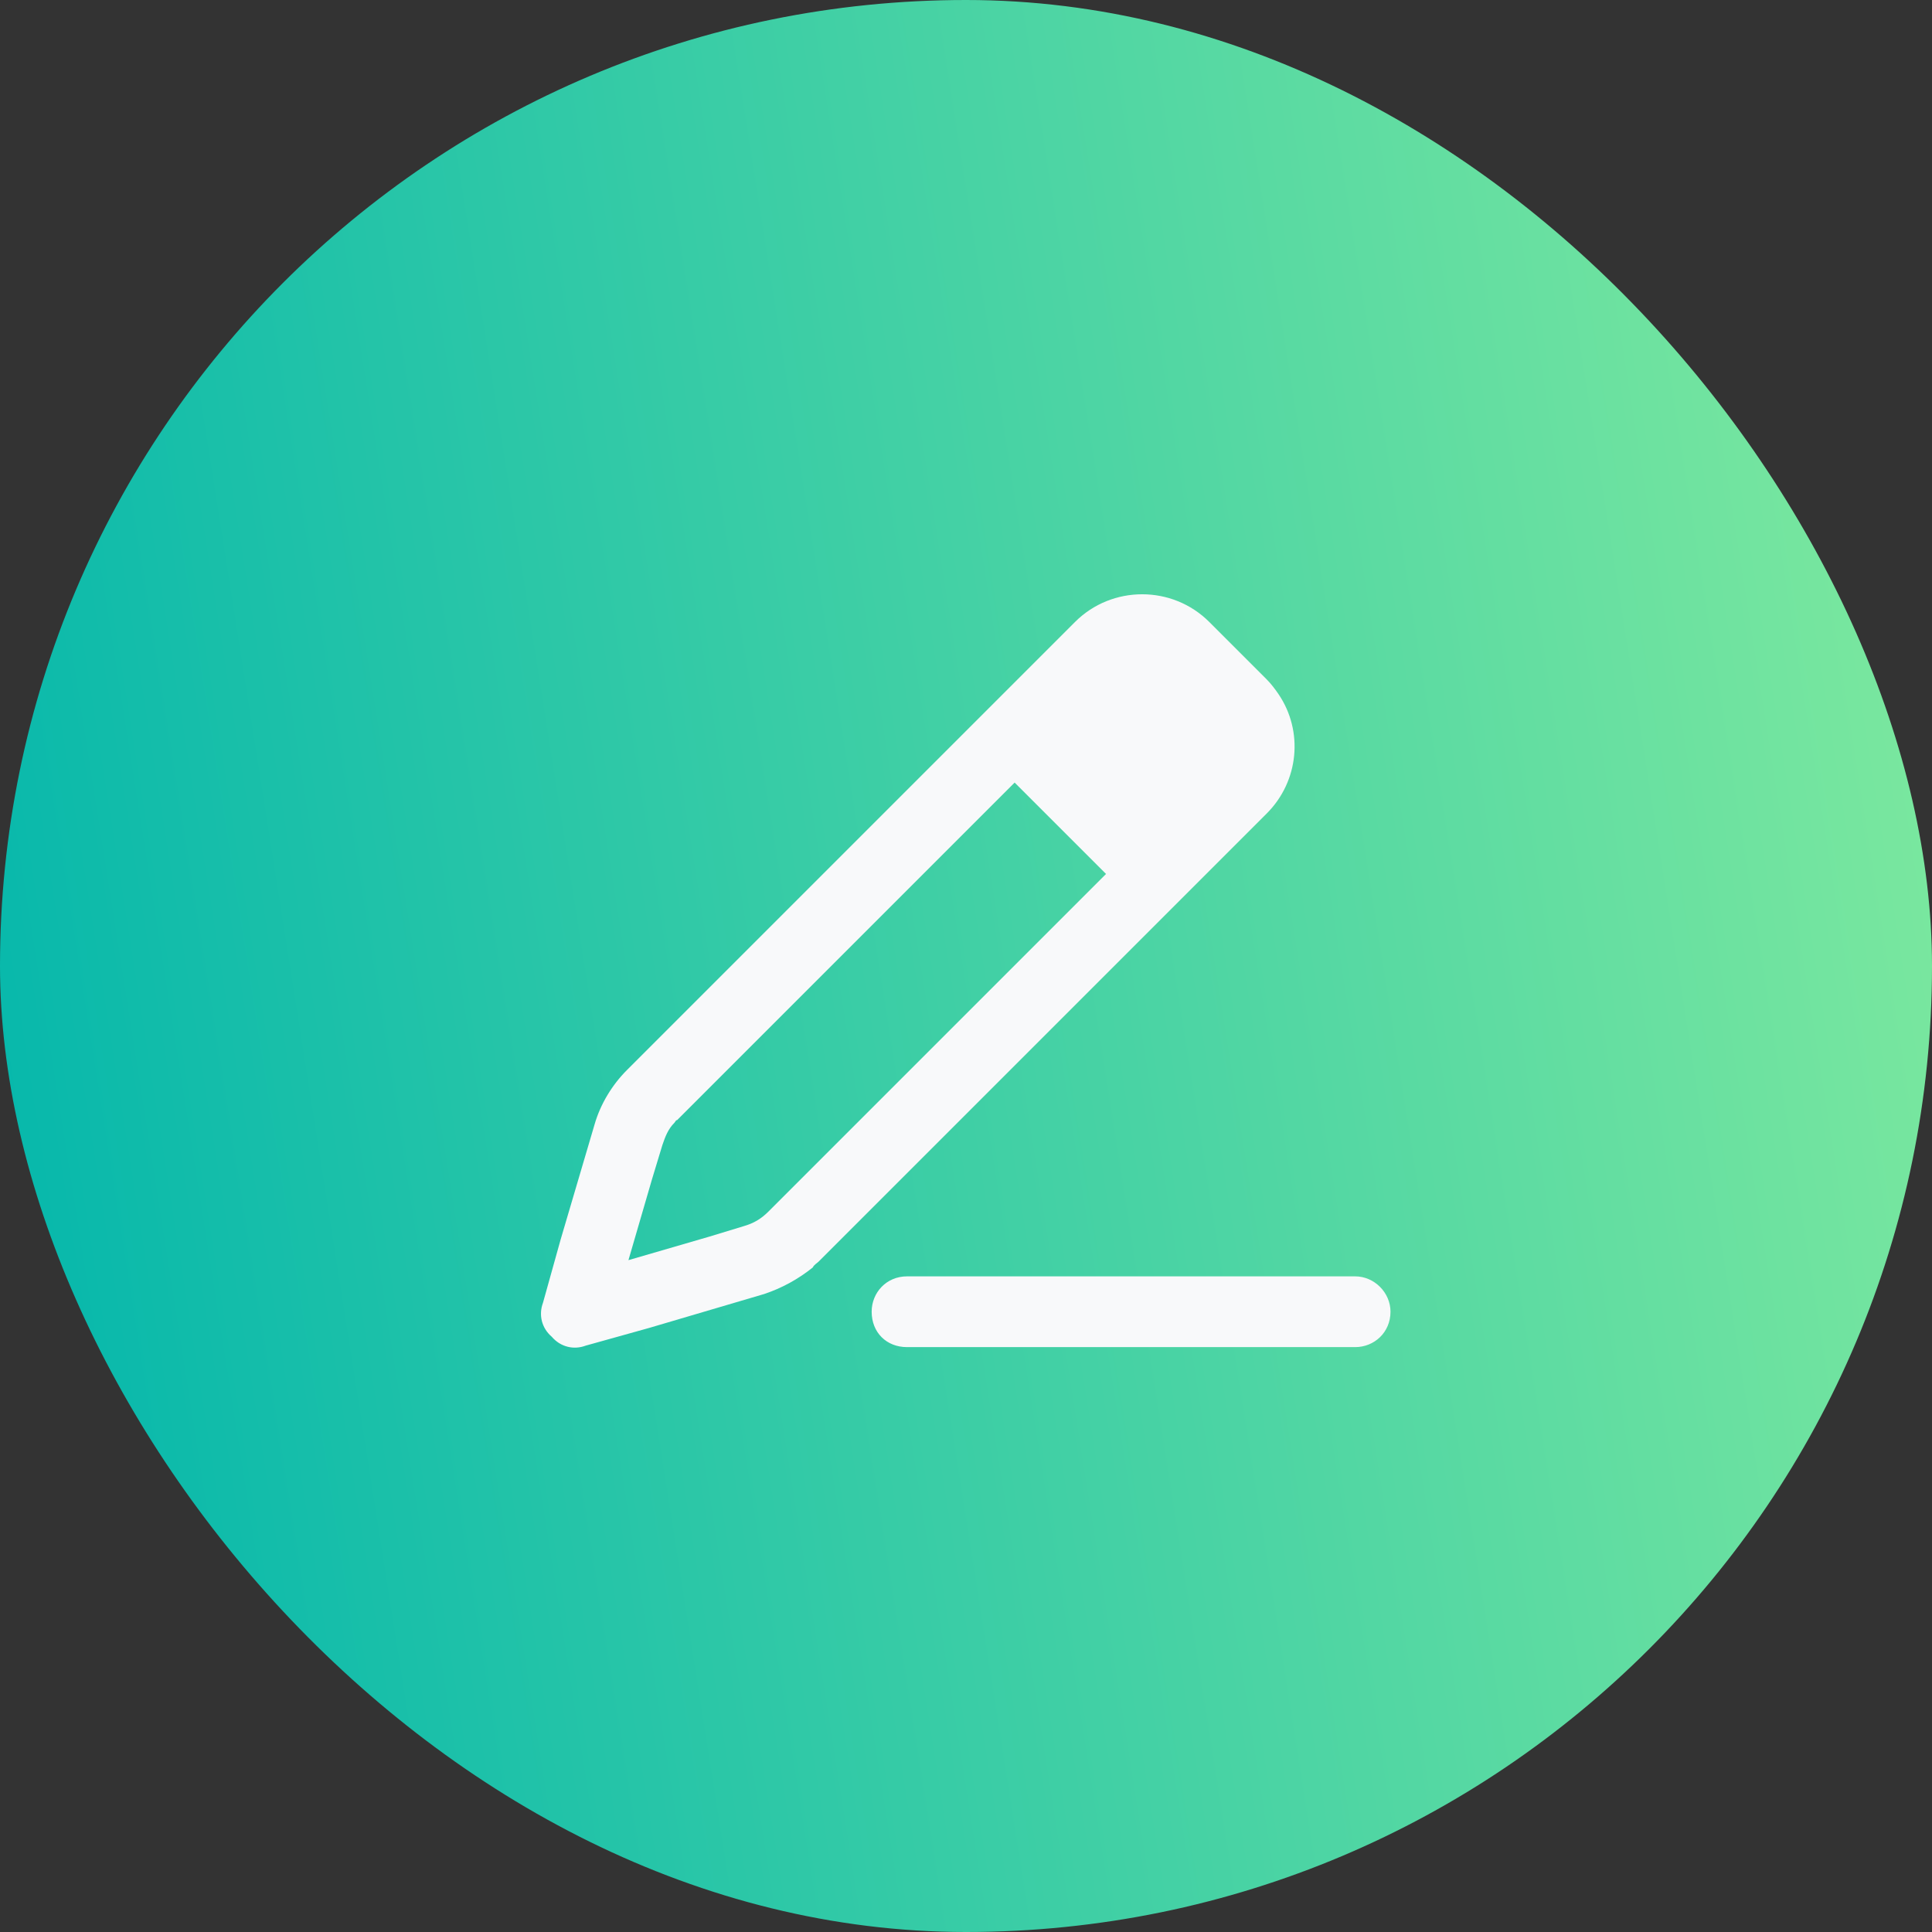
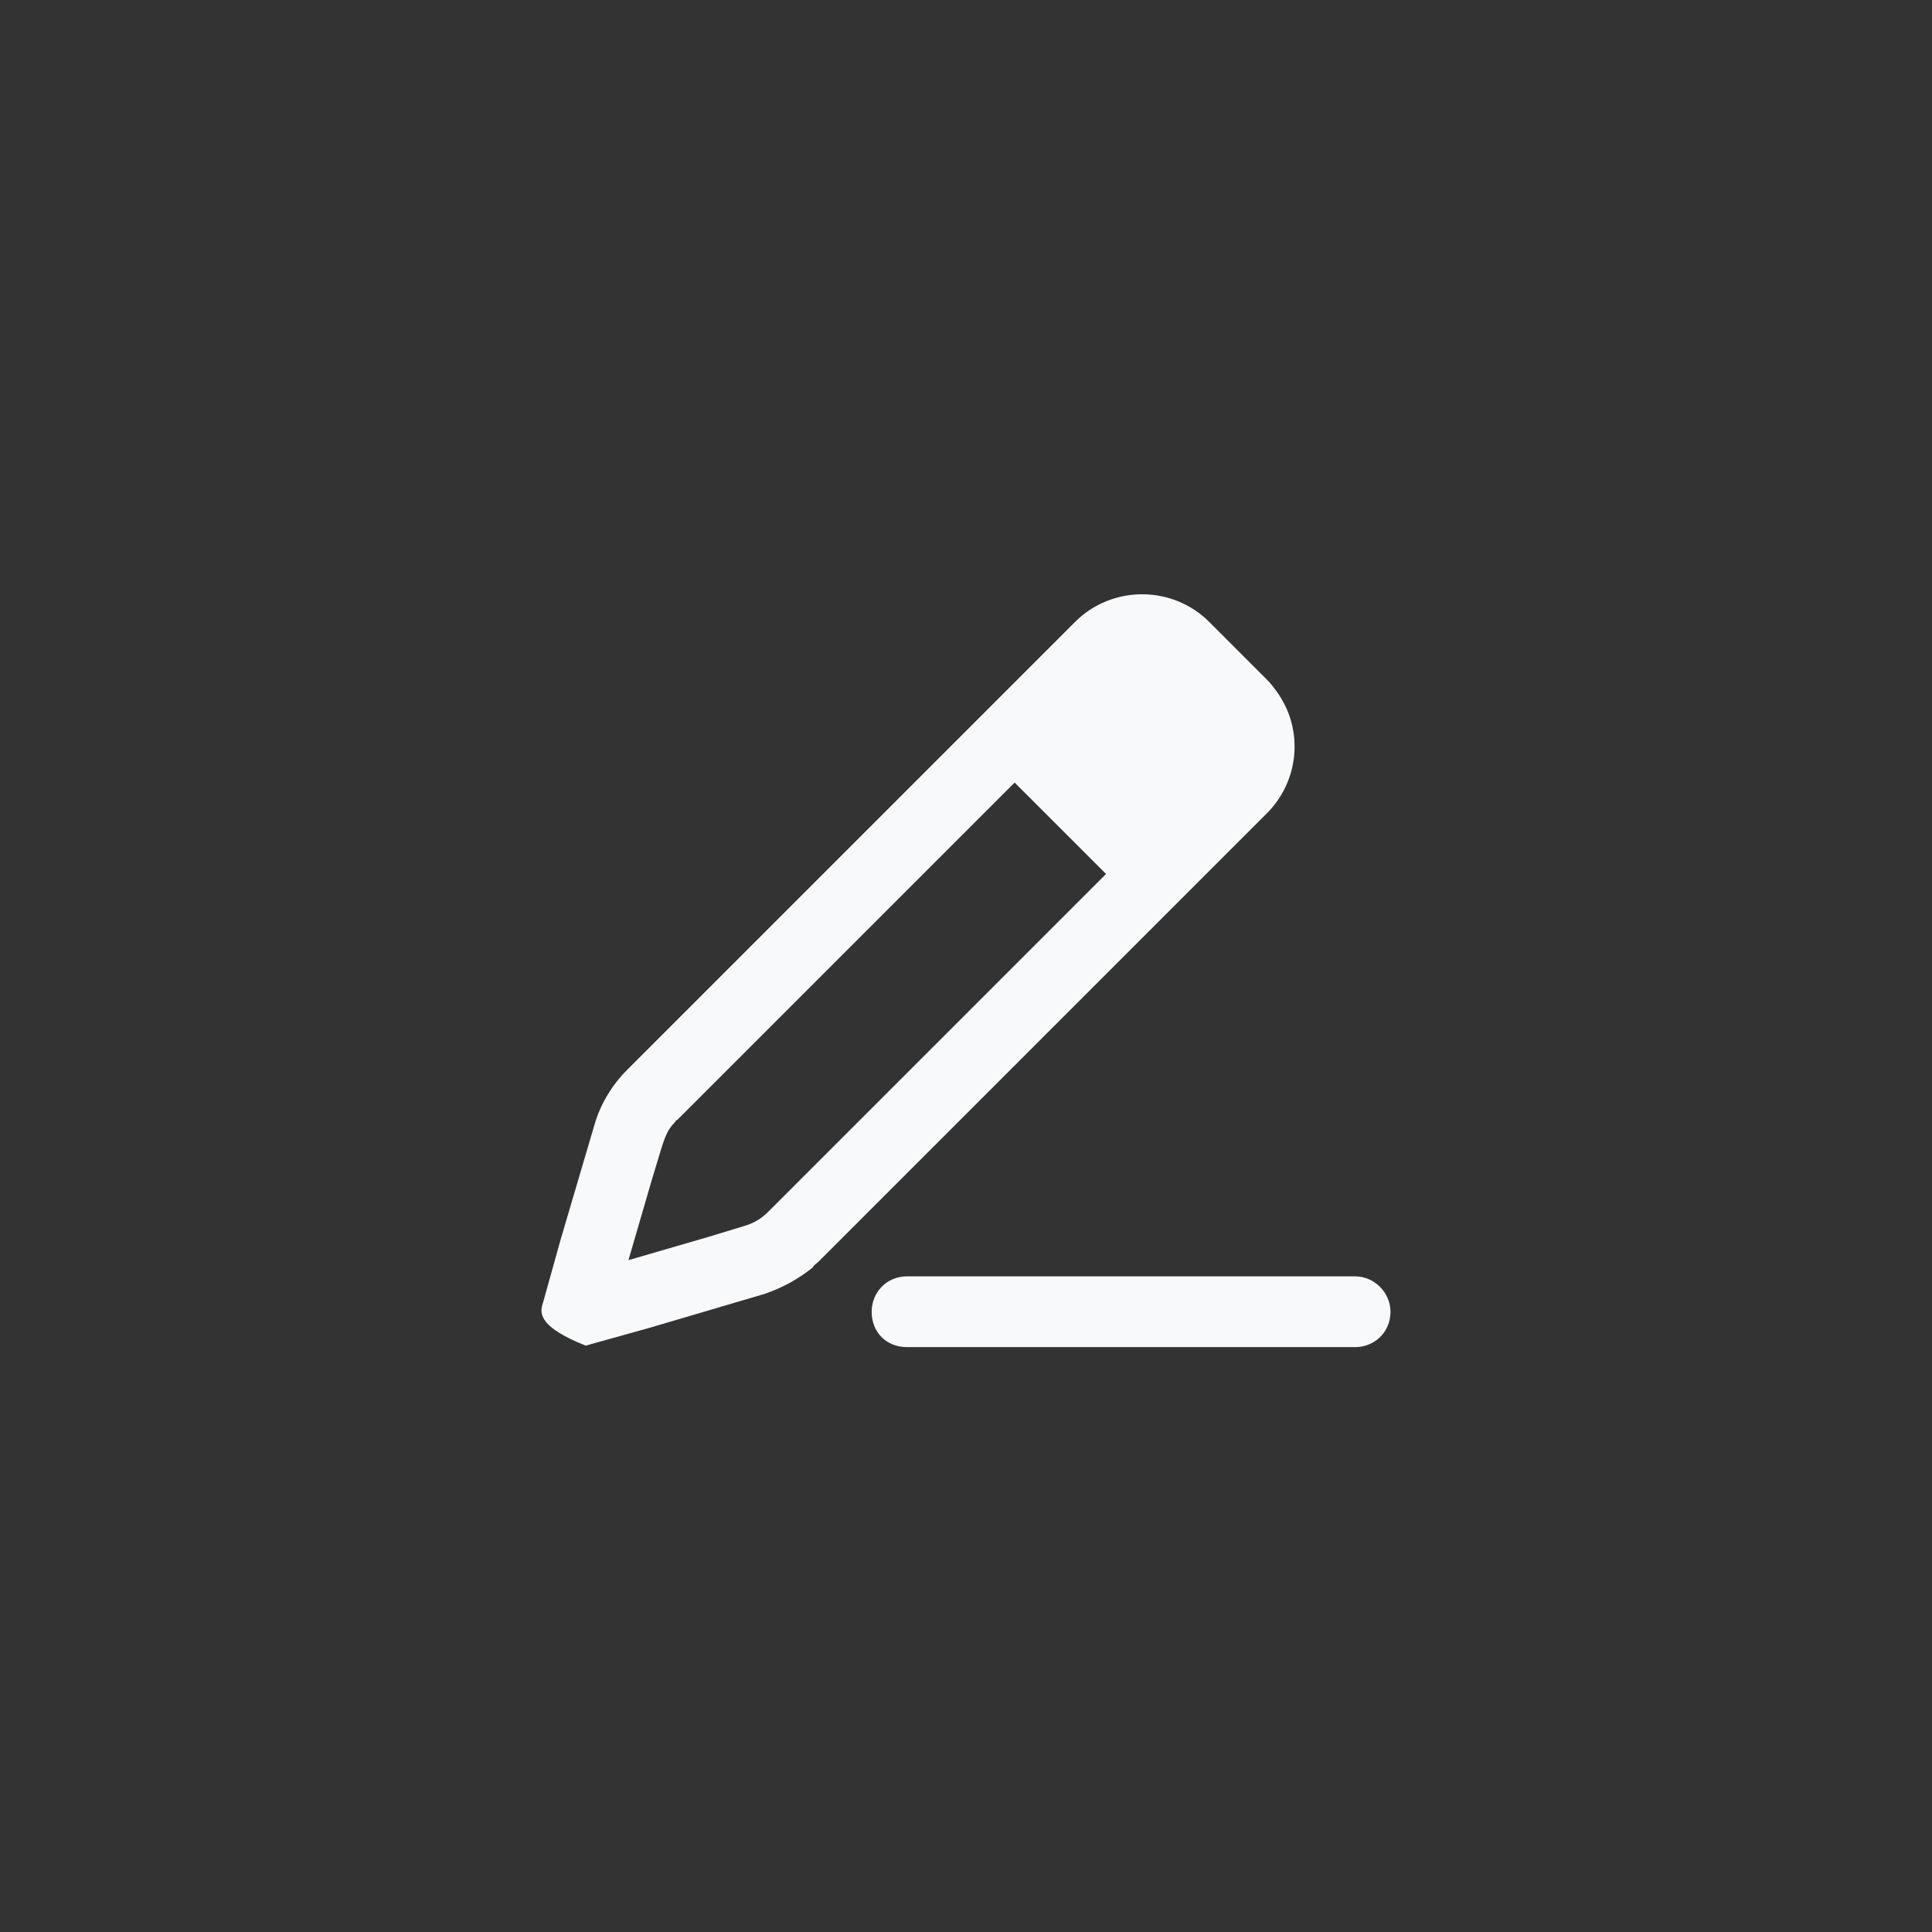
<svg xmlns="http://www.w3.org/2000/svg" width="64" height="64" viewBox="0 0 64 64" fill="none">
  <rect x="0" y="0" width="64" height="64" fill="#333333" stroke="none" />
-   <rect width="64" height="64" rx="32" fill="url(#paint0_linear_304_78)" />
-   <path d="M18.572 41.06L19.695 37.252C19.891 36.568 20.281 35.934 20.77 35.445L35.613 20.602C36.834 19.381 38.836 19.381 40.057 20.602L41.961 22.506C42.107 22.652 42.254 22.848 42.352 22.994C43.182 24.215 43.035 25.875 41.961 26.949L27.117 41.793C27.068 41.842 26.971 41.891 26.922 41.988C26.434 42.379 25.896 42.672 25.311 42.867L21.502 43.99L19.402 44.576C19.012 44.723 18.572 44.625 18.279 44.283C17.938 43.99 17.84 43.551 17.986 43.16L18.572 41.06ZM21.6 39.059L20.818 41.744L23.504 40.963L24.627 40.621C24.969 40.523 25.213 40.377 25.457 40.133L36.639 28.951L33.611 25.924L22.43 37.105C22.381 37.105 22.381 37.154 22.332 37.203C22.137 37.398 22.039 37.643 21.941 37.935L21.6 39.059ZM30.047 42.281H44.891C45.525 42.281 46.062 42.818 46.062 43.453C46.062 44.137 45.525 44.625 44.891 44.625H30.047C29.363 44.625 28.875 44.137 28.875 43.453C28.875 42.818 29.363 42.281 30.047 42.281Z" fill="#F8F9FA" />
+   <path d="M18.572 41.06L19.695 37.252C19.891 36.568 20.281 35.934 20.77 35.445L35.613 20.602C36.834 19.381 38.836 19.381 40.057 20.602L41.961 22.506C42.107 22.652 42.254 22.848 42.352 22.994C43.182 24.215 43.035 25.875 41.961 26.949L27.117 41.793C27.068 41.842 26.971 41.891 26.922 41.988C26.434 42.379 25.896 42.672 25.311 42.867L21.502 43.99L19.402 44.576C17.938 43.99 17.84 43.551 17.986 43.16L18.572 41.06ZM21.6 39.059L20.818 41.744L23.504 40.963L24.627 40.621C24.969 40.523 25.213 40.377 25.457 40.133L36.639 28.951L33.611 25.924L22.43 37.105C22.381 37.105 22.381 37.154 22.332 37.203C22.137 37.398 22.039 37.643 21.941 37.935L21.6 39.059ZM30.047 42.281H44.891C45.525 42.281 46.062 42.818 46.062 43.453C46.062 44.137 45.525 44.625 44.891 44.625H30.047C29.363 44.625 28.875 44.137 28.875 43.453C28.875 42.818 29.363 42.281 30.047 42.281Z" fill="#F8F9FA" />
  <defs>
    <linearGradient id="paint0_linear_304_78" x1="76.086" y1="7.252" x2="-6.879" y2="20.317" gradientUnits="userSpaceOnUse">
      <stop stop-color="#94F29C" />
      <stop offset="1" stop-color="#00B5AC" />
    </linearGradient>
  </defs>
</svg>